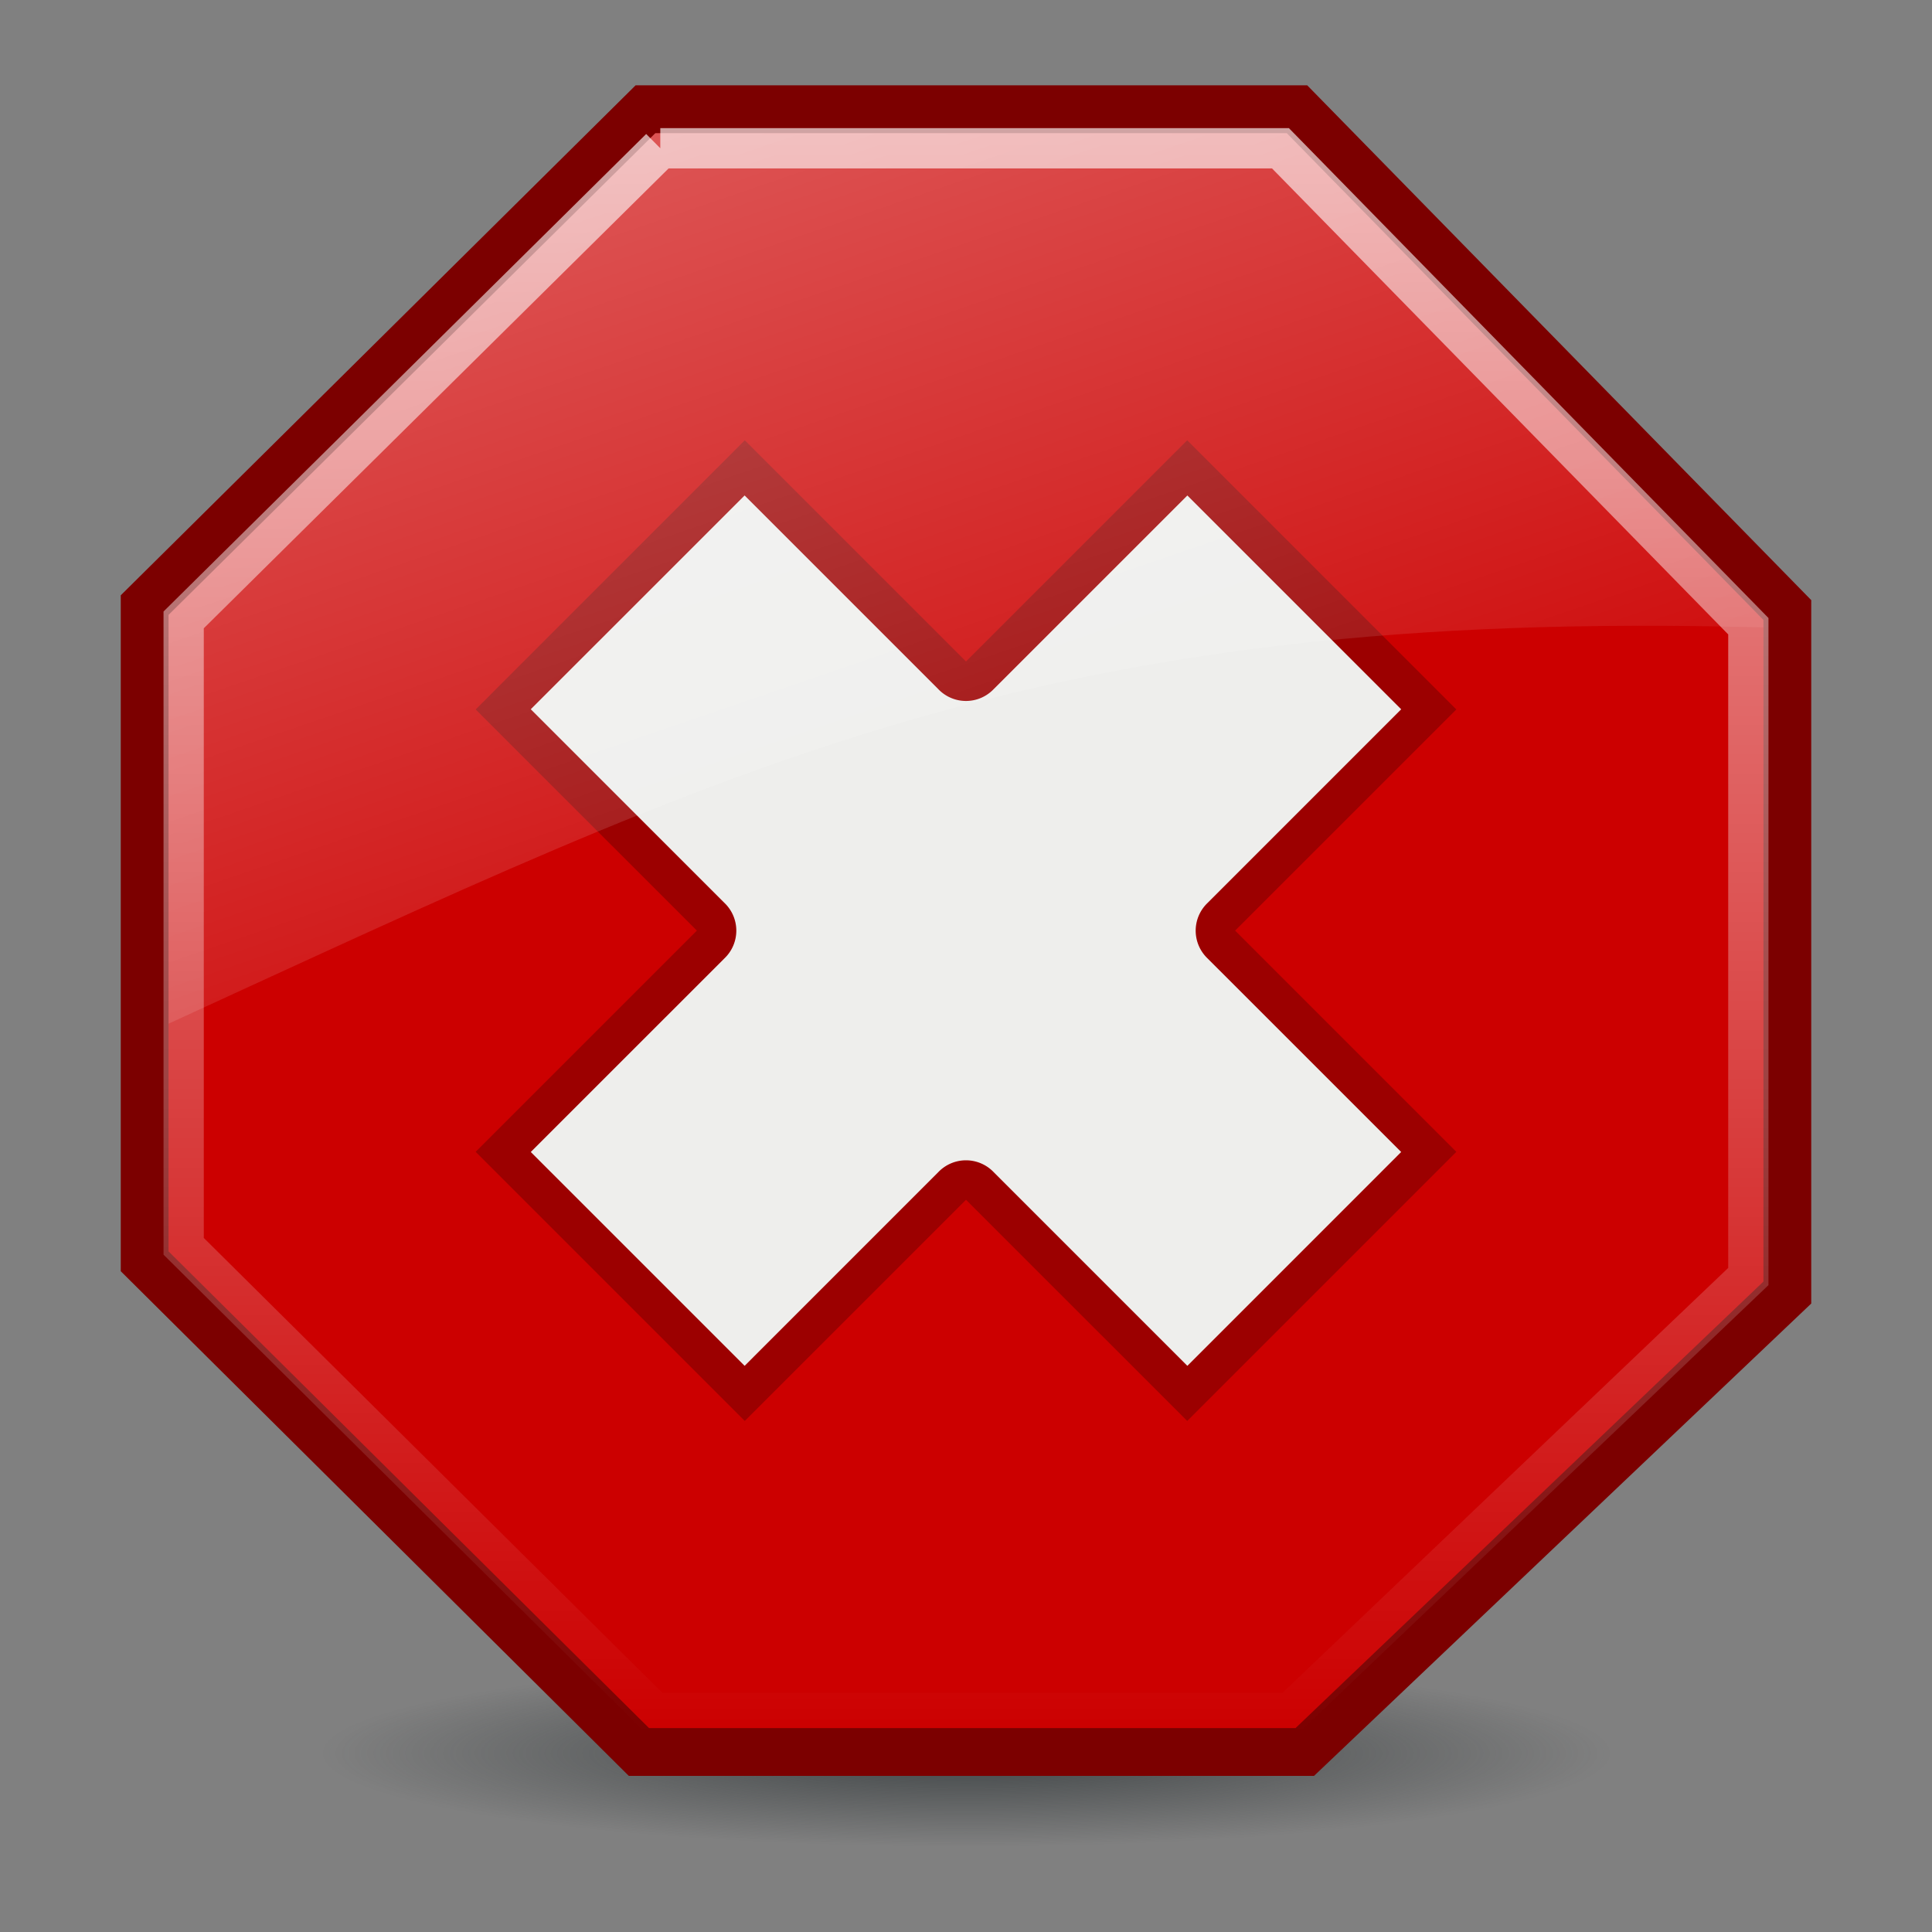
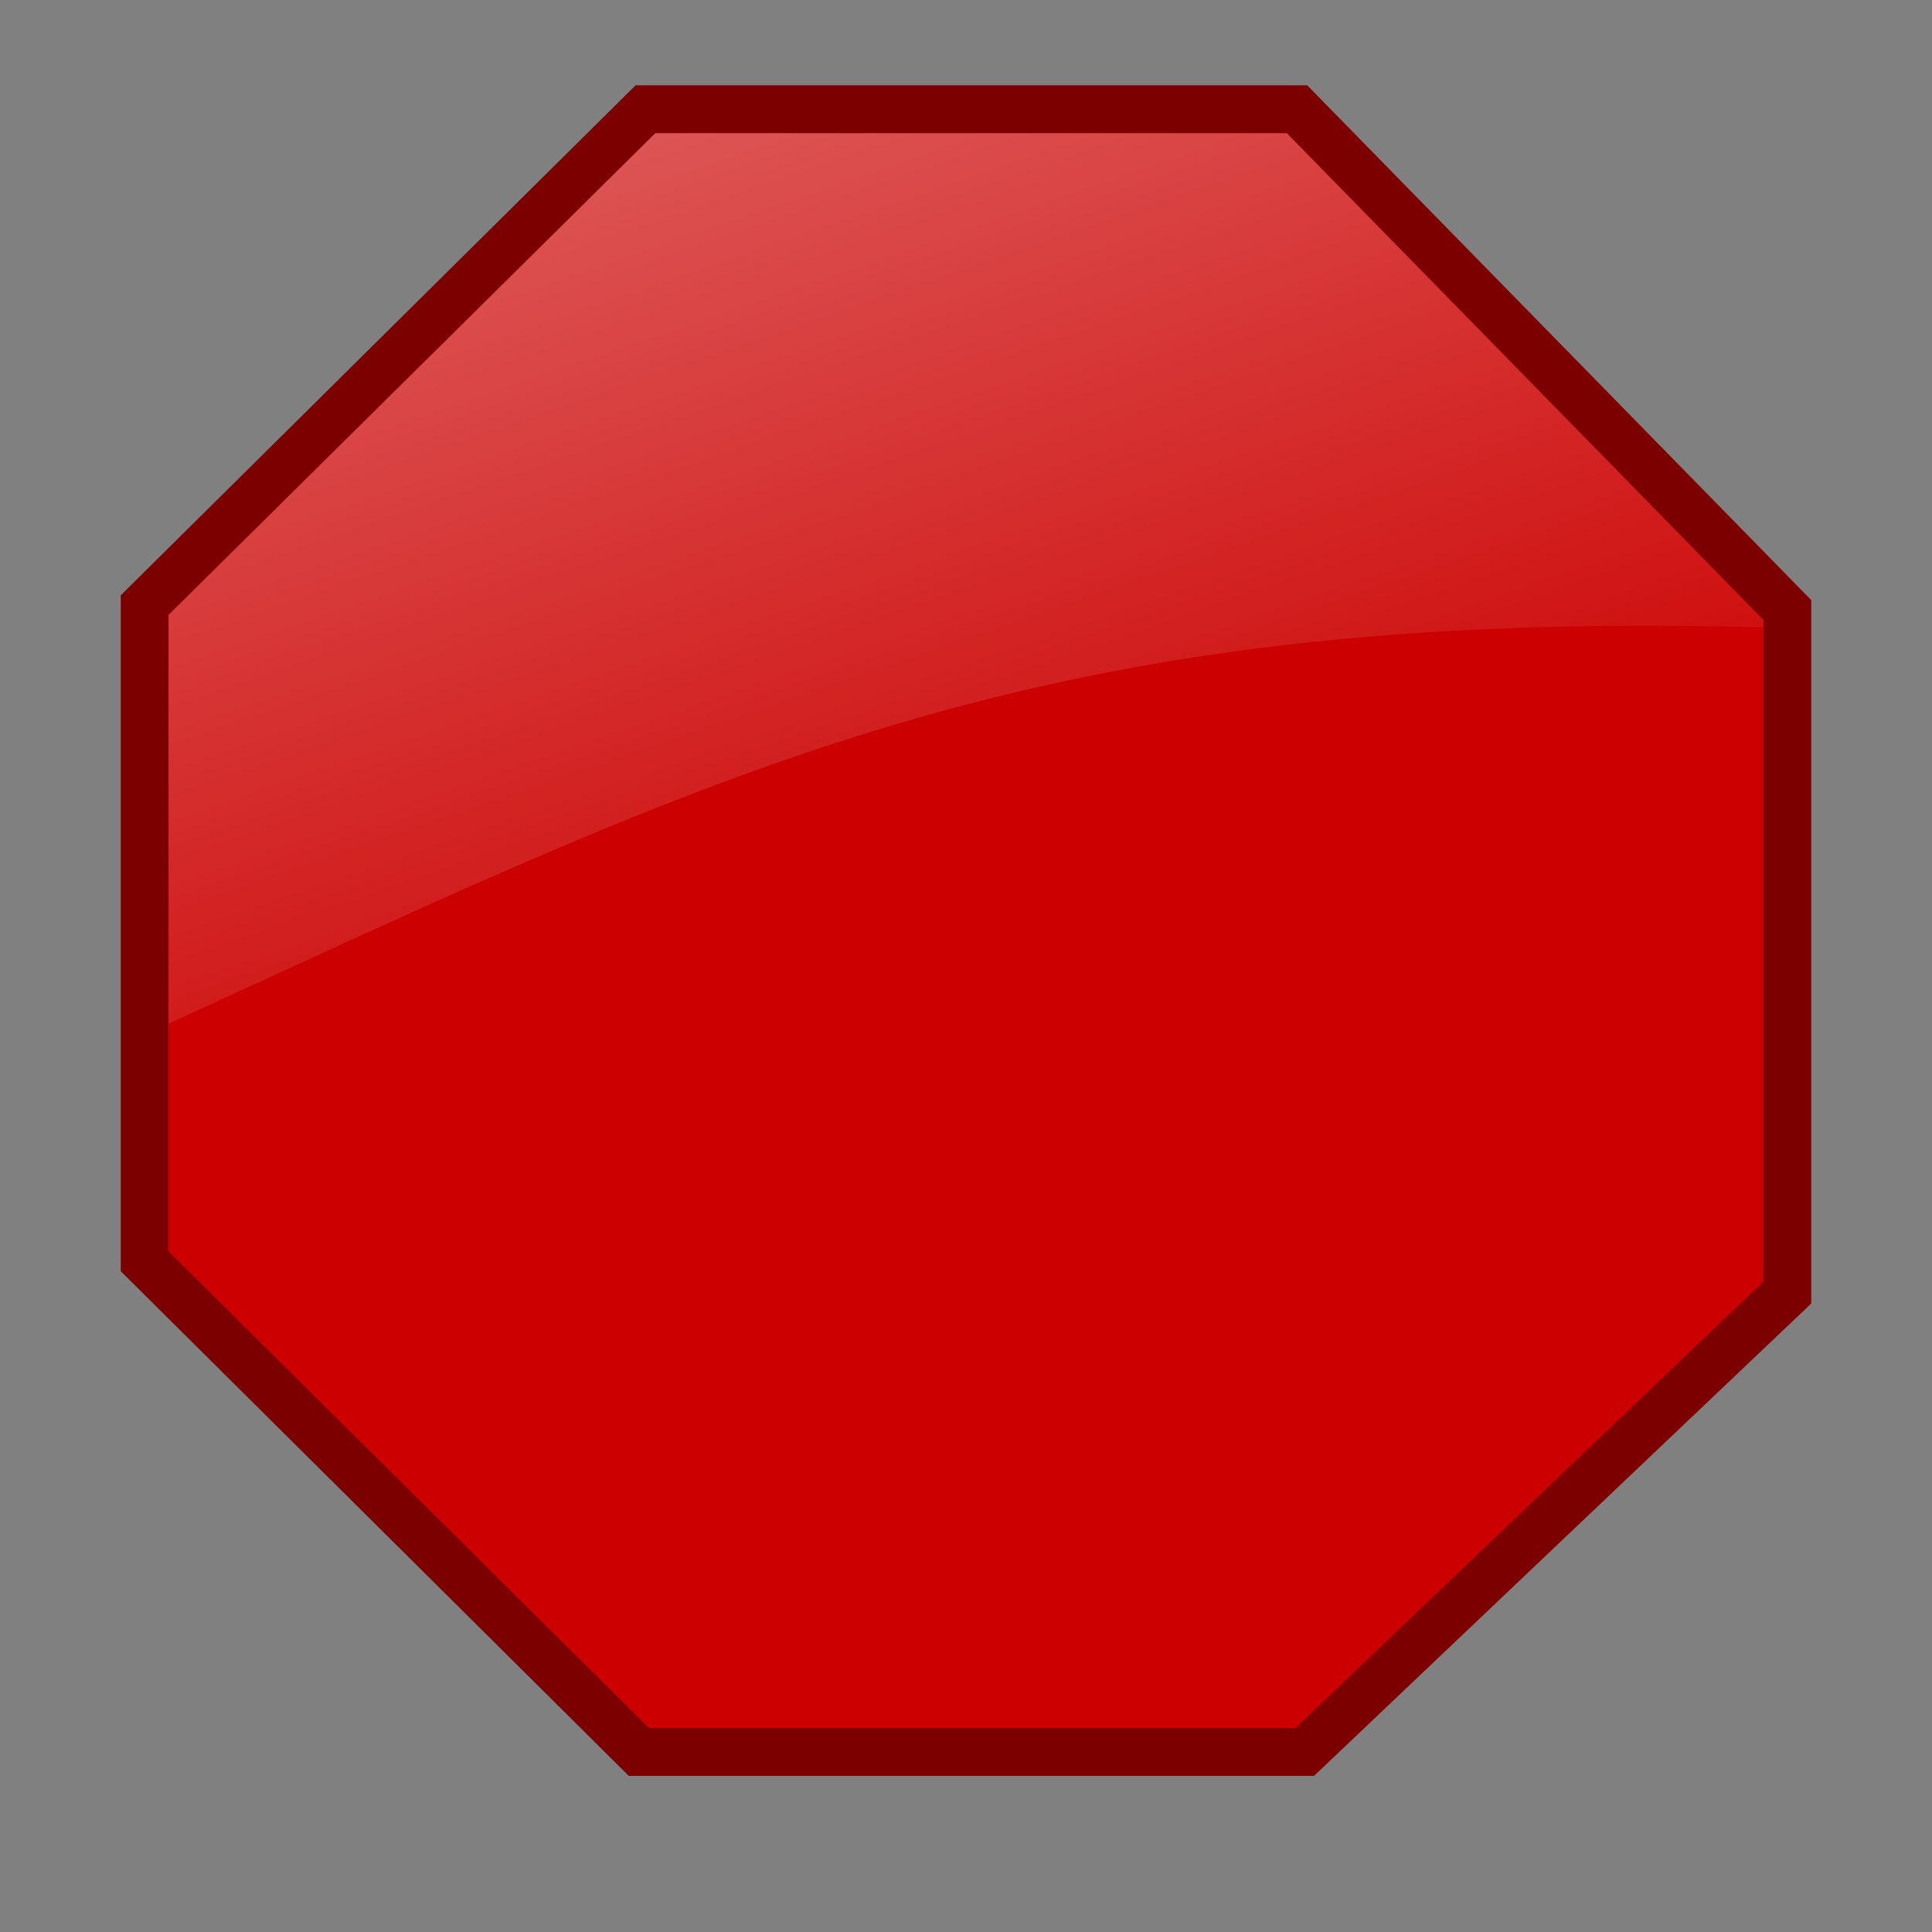
<svg xmlns="http://www.w3.org/2000/svg" xmlns:xlink="http://www.w3.org/1999/xlink" viewBox="0 0 48 48">
  <rect x="0" y="0" width="48" height="48" fill="#808080" stroke="none" />
  <defs>
    <linearGradient id="b">
      <stop stop-color="#2e3436" />
      <stop offset="1" stop-color="#2e3436" stop-opacity="0" />
    </linearGradient>
    <linearGradient id="d">
      <stop stop-color="#fff" />
      <stop offset="1" stop-color="#fff" stop-opacity="0" />
    </linearGradient>
    <linearGradient id="c">
      <stop stop-color="#fff" stop-opacity=".8" />
      <stop offset="1" stop-color="#fff" stop-opacity="0" />
    </linearGradient>
    <linearGradient id="a">
      <stop stop-color="#eee" />
      <stop offset="1" stop-color="#dcdcdc" />
    </linearGradient>
    <linearGradient y1="4.063" x2="0" y2="43.938" id="f" xlink:href="#c" gradientUnits="userSpaceOnUse" />
    <linearGradient x1="4.188" y1="-29.571" x2="24" y2="28.312" id="g" xlink:href="#d" gradientUnits="userSpaceOnUse" />
    <radialGradient cx="27.4" cy="45.24" r="19.666" id="e" xlink:href="#b" gradientUnits="userSpaceOnUse" gradientTransform="matrix(1 0 0 .118 0 39.9)" />
  </defs>
-   <path d="M47.067 45.238a19.666 2.32 0 11-39.333 0 19.666 2.32 0 1139.333 0z" transform="matrix(.815 0 0 1 1.68 -1.679)" opacity=".8" fill="url(#e)" />
  <path d="M15.791 2.12h16.687L45 14.91v17.476L32.646 44.122H15.623L3 31.583V14.79L15.791 2.12z" fill="#7c0000" fill-rule="evenodd" />
  <path d="M16.281 3.309L4.187 15.278V31.09l11.938 11.844h16.062L43.812 31.84V15.403L31.97 3.309H16.28z" fill="#c00" fill-rule="evenodd" />
-   <path d="M16.406 4.563L4.563 16.28v15.563L16.25 43.437h15.813l11.374-10.843V16.437L31.813 4.563H16.405z" opacity=".8" fill="none" stroke="url(#f)" transform="translate(0 -.879)" />
-   <path d="M11.818 17.626l5.496 5.495-5.496 5.496 6.686 6.686L24 29.808l5.496 5.495 6.686-6.686-5.496-5.496 5.496-5.495-6.686-6.687L24 16.435l-5.496-5.496-6.686 6.687z" opacity=".6" fill="#7c0000" />
-   <path d="M18.5 12.309l-5.313 5.312L18 22.434a.952.952 0 010 1.375l-4.813 4.812 5.313 5.313 4.812-4.813a.952.952 0 011.375 0l4.813 4.813 5.312-5.313L30 23.81a.952.952 0 010-1.375l4.812-4.813L29.5 12.31l-4.813 4.812a.952.952 0 01-1.375 0L18.5 12.31z" fill="#eeeeec" />
  <path d="M16.281 4.188L4.188 16.155v10.157c14.036-6.435 21.678-10.338 39.624-9.844v-.188L31.97 4.188H16.28z" opacity=".8" fill="url(#g)" fill-rule="evenodd" transform="translate(0 -.879)" />
</svg>